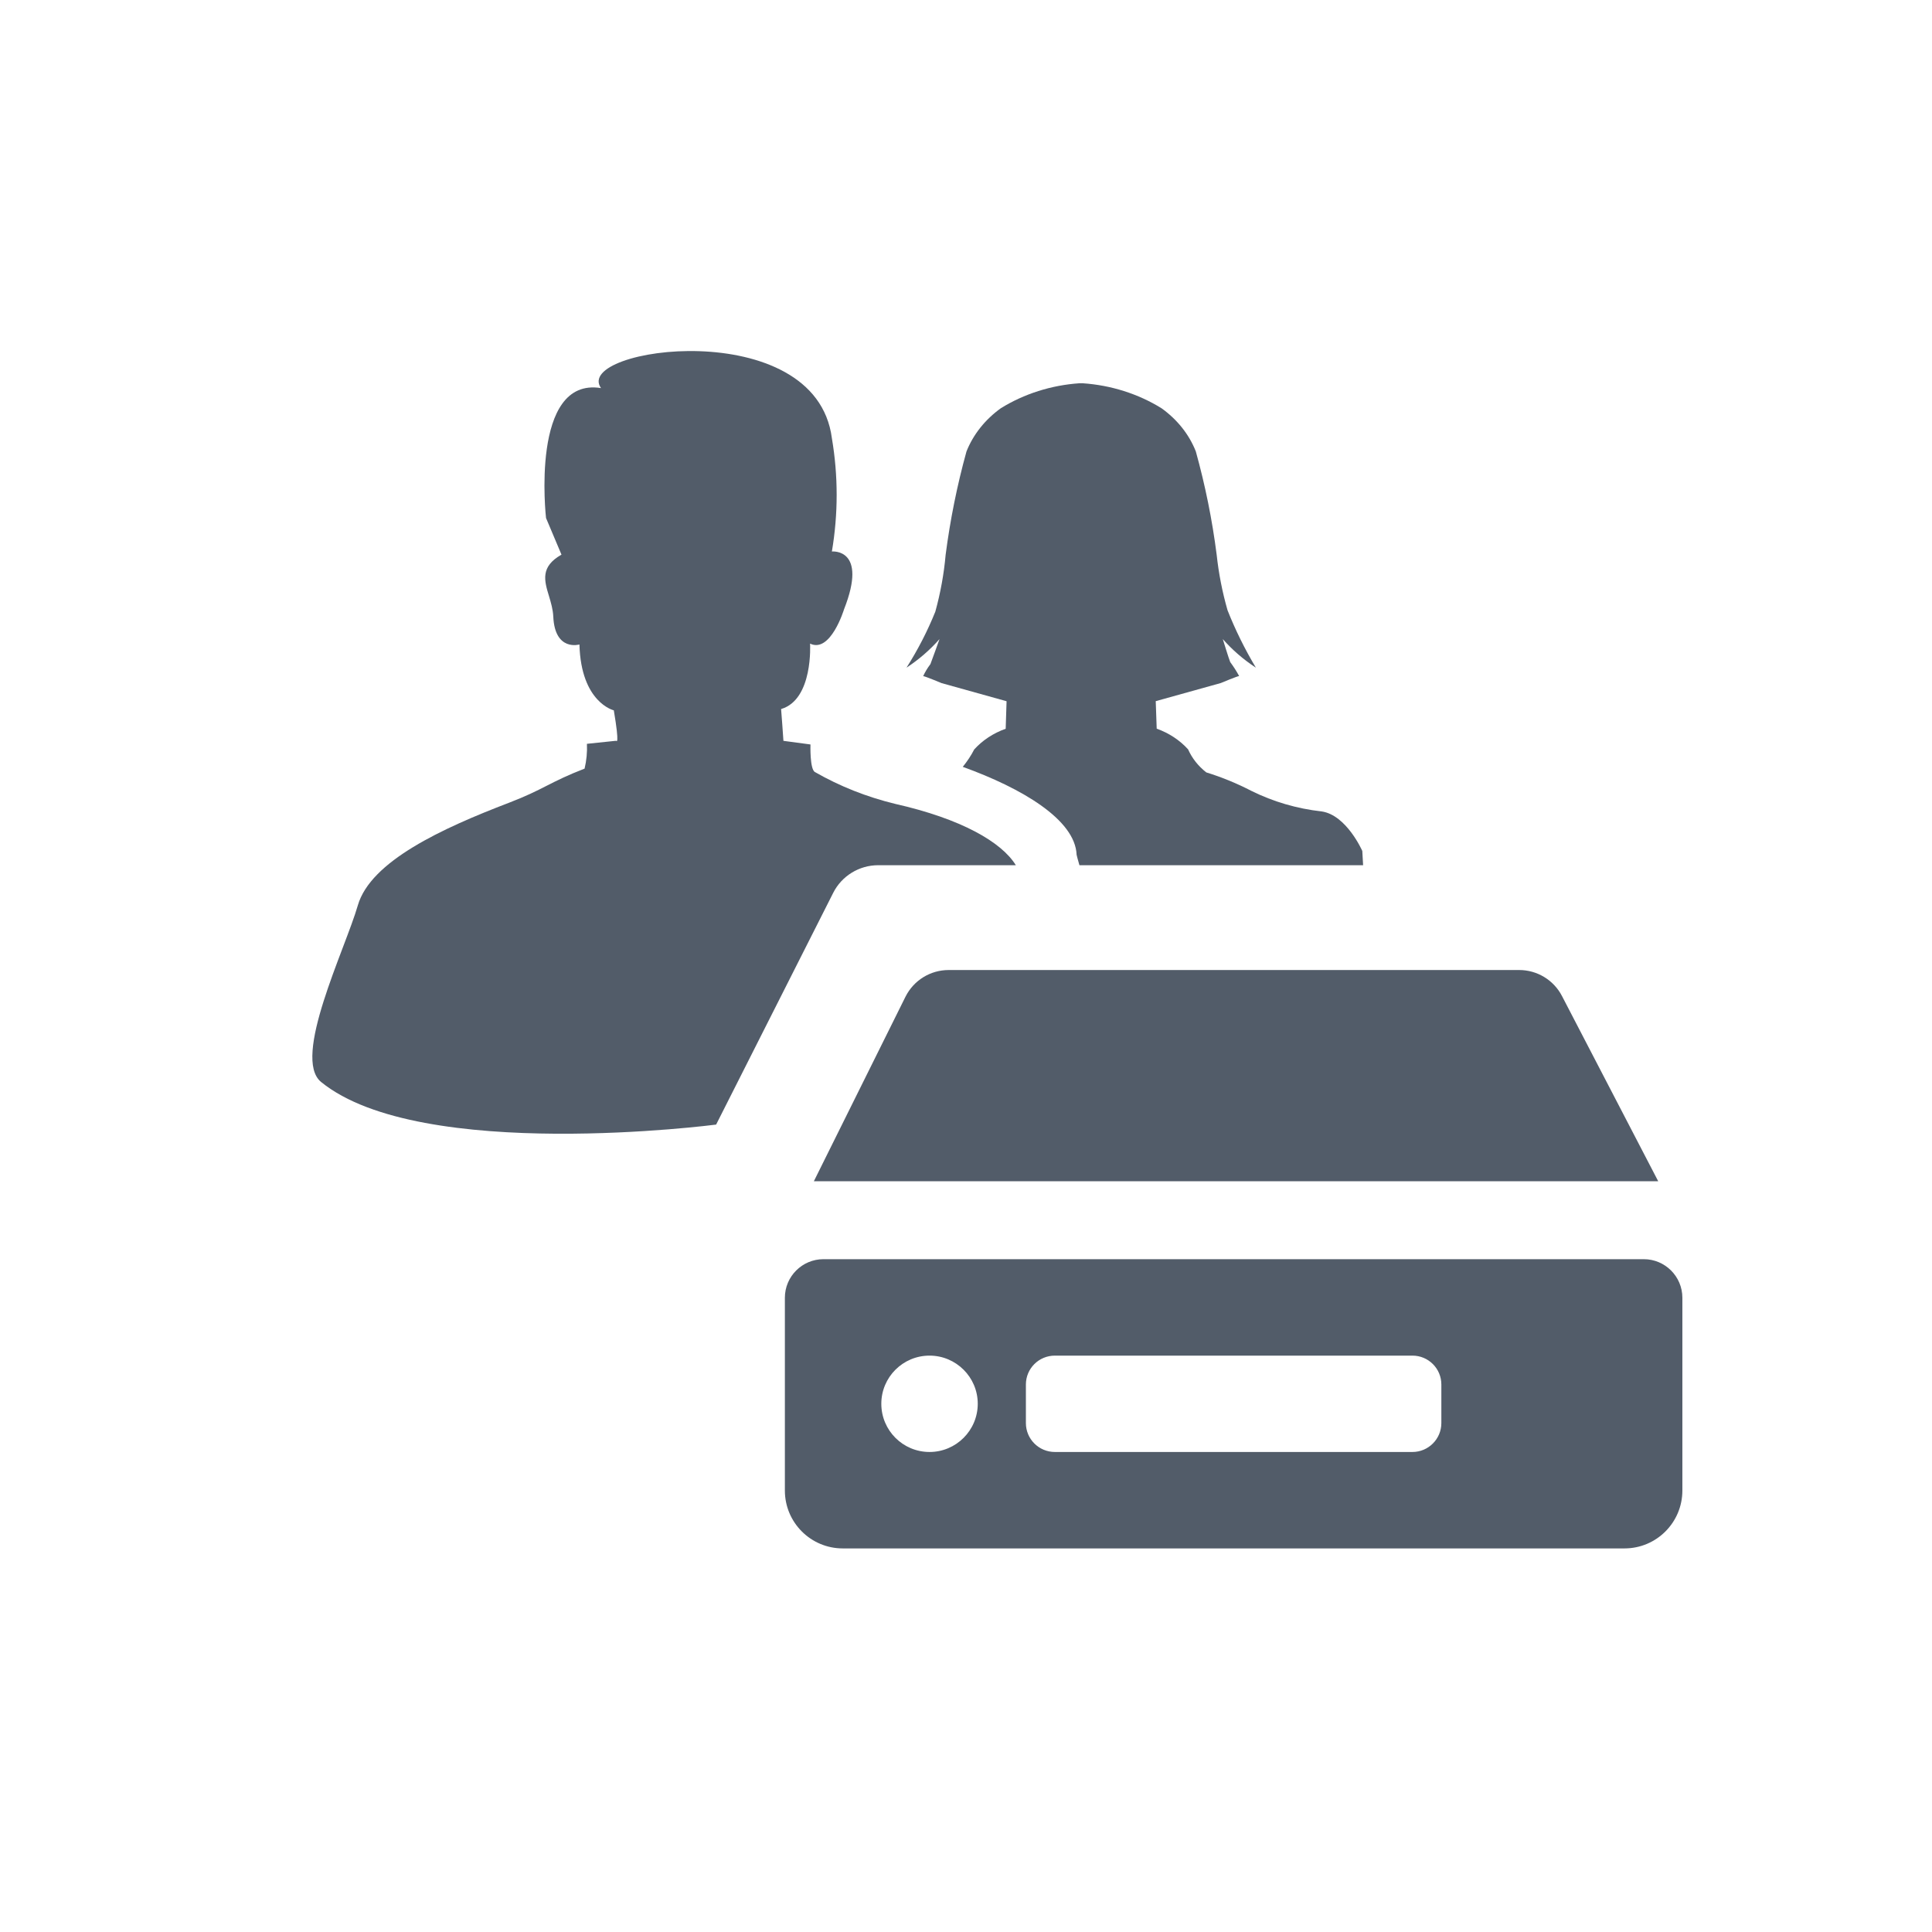
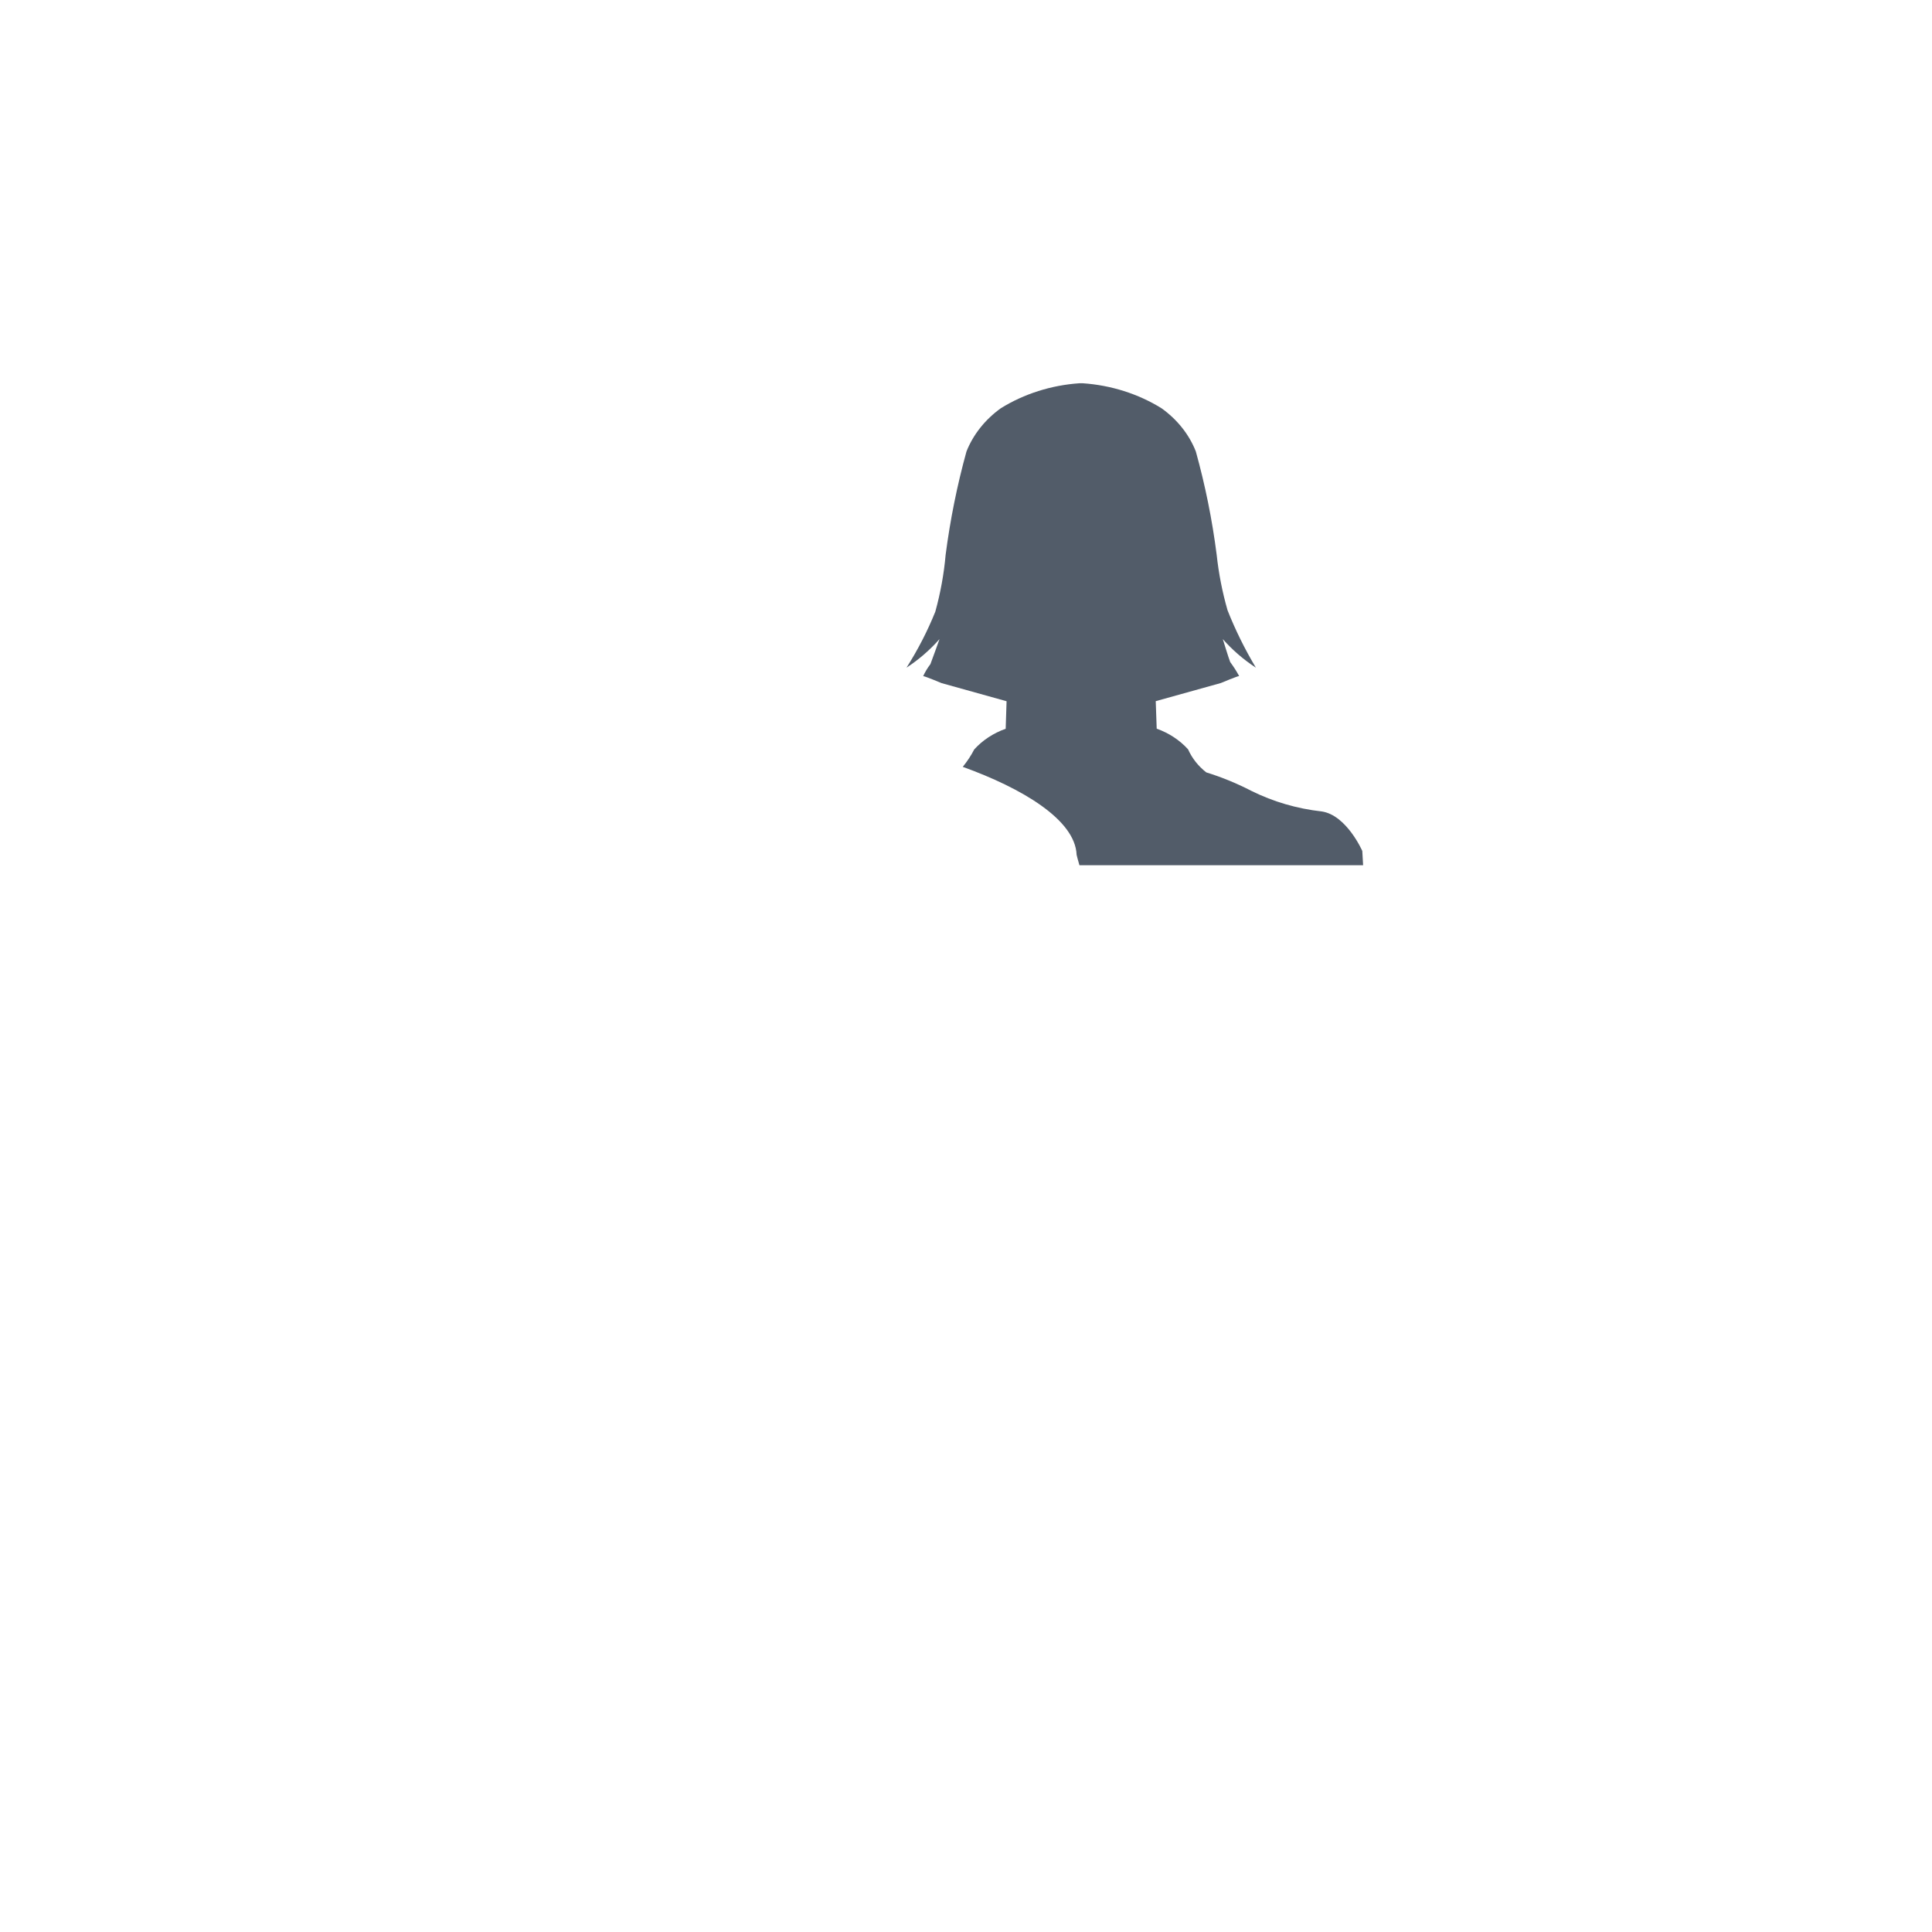
<svg xmlns="http://www.w3.org/2000/svg" width="24" height="24" viewBox="0 0 24 24" fill="none">
  <path d="M11.671 7.939C11.671 7.939 11.573 8.213 11.558 8.25C11.522 8.297 11.492 8.347 11.468 8.399C11.489 8.399 11.697 8.486 11.697 8.486L12.504 8.711L12.493 9.053C12.34 9.107 12.205 9.196 12.102 9.31C12.063 9.386 12.015 9.458 11.96 9.526C12.696 9.792 13.356 10.182 13.374 10.618C13.376 10.631 13.389 10.677 13.409 10.748H16.933C16.927 10.641 16.923 10.574 16.923 10.571C16.923 10.571 16.728 10.126 16.419 10.08C16.112 10.046 15.816 9.959 15.546 9.825C15.368 9.733 15.18 9.655 14.985 9.595C14.885 9.517 14.808 9.419 14.759 9.309C14.656 9.195 14.521 9.106 14.369 9.052L14.357 8.71L15.165 8.485C15.165 8.485 15.373 8.398 15.393 8.398C15.361 8.338 15.323 8.28 15.282 8.224C15.266 8.187 15.19 7.939 15.19 7.939C15.308 8.073 15.446 8.193 15.601 8.294C15.464 8.065 15.346 7.826 15.249 7.581C15.184 7.355 15.139 7.124 15.114 6.892C15.059 6.459 14.972 6.03 14.855 5.608C14.772 5.397 14.624 5.211 14.428 5.071C14.139 4.892 13.801 4.785 13.45 4.761H13.409C13.059 4.785 12.722 4.892 12.433 5.071C12.238 5.211 12.09 5.397 12.006 5.608C11.889 6.031 11.803 6.46 11.747 6.892C11.726 7.13 11.683 7.366 11.619 7.598C11.522 7.839 11.402 8.072 11.261 8.294C11.415 8.193 11.553 8.073 11.671 7.939Z" fill="#525C69" />
-   <path d="M11.12 9.986C11.94 10.171 12.442 10.46 12.619 10.748H10.909C10.673 10.748 10.456 10.881 10.35 11.092L8.896 13.97C8.896 13.97 5.228 14.449 3.989 13.441C3.622 13.142 4.286 11.797 4.445 11.247C4.604 10.697 5.497 10.288 6.318 9.974C6.532 9.892 6.662 9.827 6.793 9.76C6.921 9.695 7.05 9.63 7.262 9.548C7.286 9.446 7.296 9.343 7.291 9.24L7.654 9.202C7.654 9.202 7.702 9.279 7.625 8.824C7.625 8.824 7.217 8.729 7.198 8.006C7.198 8.006 6.892 8.097 6.873 7.658C6.869 7.571 6.844 7.486 6.82 7.406C6.761 7.213 6.71 7.04 6.975 6.89L6.783 6.435C6.783 6.435 6.582 4.678 7.466 4.821C7.108 4.316 10.133 3.896 10.334 5.444C10.413 5.91 10.413 6.384 10.334 6.851C10.334 6.851 10.786 6.805 10.485 7.569C10.485 7.569 10.318 8.119 10.063 7.995C10.063 7.995 10.105 8.69 9.703 8.808C9.703 8.808 9.732 9.178 9.732 9.203L10.068 9.248C10.068 9.248 10.058 9.557 10.124 9.591C10.431 9.767 10.766 9.9 11.12 9.986Z" fill="#525C69" />
-   <path fill-rule="evenodd" clip-rule="evenodd" d="M20.42 15.642H10.229C9.965 15.642 9.75 15.857 9.75 16.121V18.516C9.75 18.913 10.072 19.235 10.469 19.235H20.18C20.577 19.235 20.899 18.913 20.899 18.516V16.121C20.899 15.857 20.684 15.642 20.42 15.642ZM12.744 17.199C12.744 17 12.905 16.84 13.104 16.84H17.546C17.744 16.84 17.905 17 17.905 17.199V17.678C17.905 17.876 17.744 18.037 17.546 18.037H13.104C12.905 18.037 12.744 17.876 12.744 17.678V17.199ZM12.146 17.438C12.146 17.769 11.877 18.037 11.547 18.037C11.216 18.037 10.948 17.769 10.948 17.438C10.948 17.108 11.216 16.84 11.547 16.84C11.877 16.84 12.146 17.108 12.146 17.438Z" fill="#525C69" />
-   <path d="M18.872 12.05H11.785C11.557 12.05 11.35 12.178 11.248 12.382L10.11 14.674H20.599L19.403 12.372C19.3 12.174 19.095 12.05 18.872 12.05Z" fill="#525C69" />
</svg>